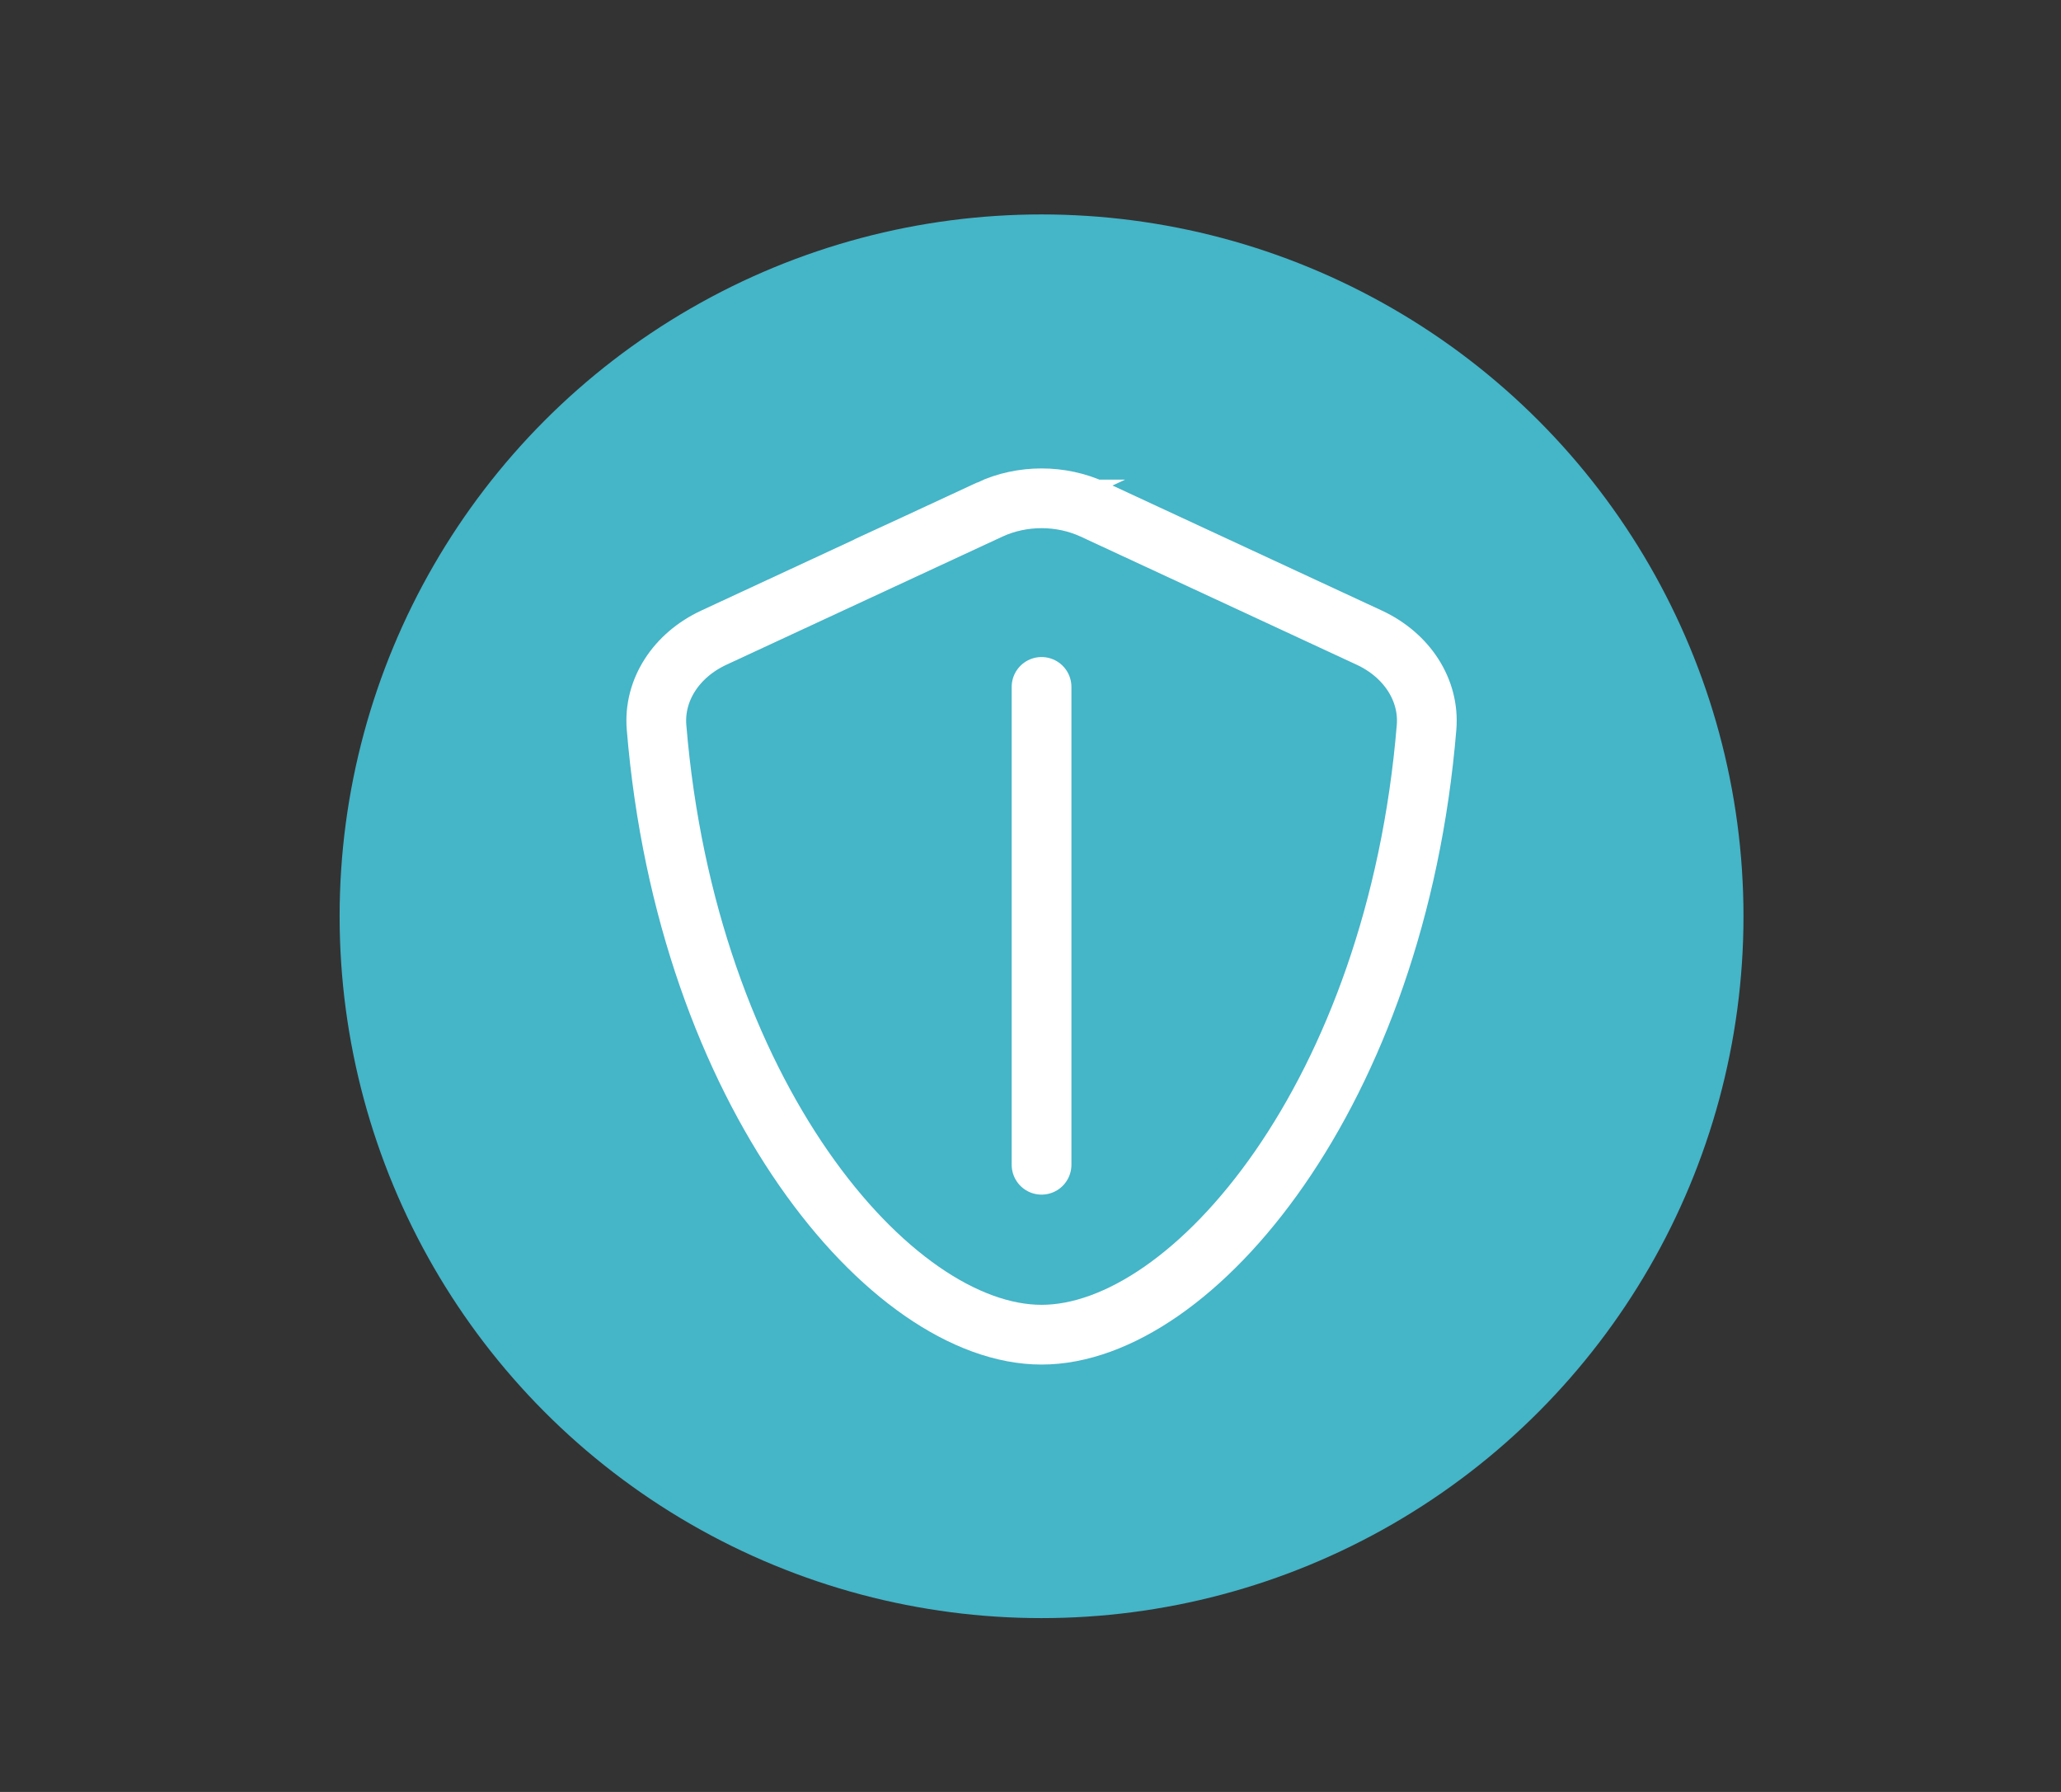
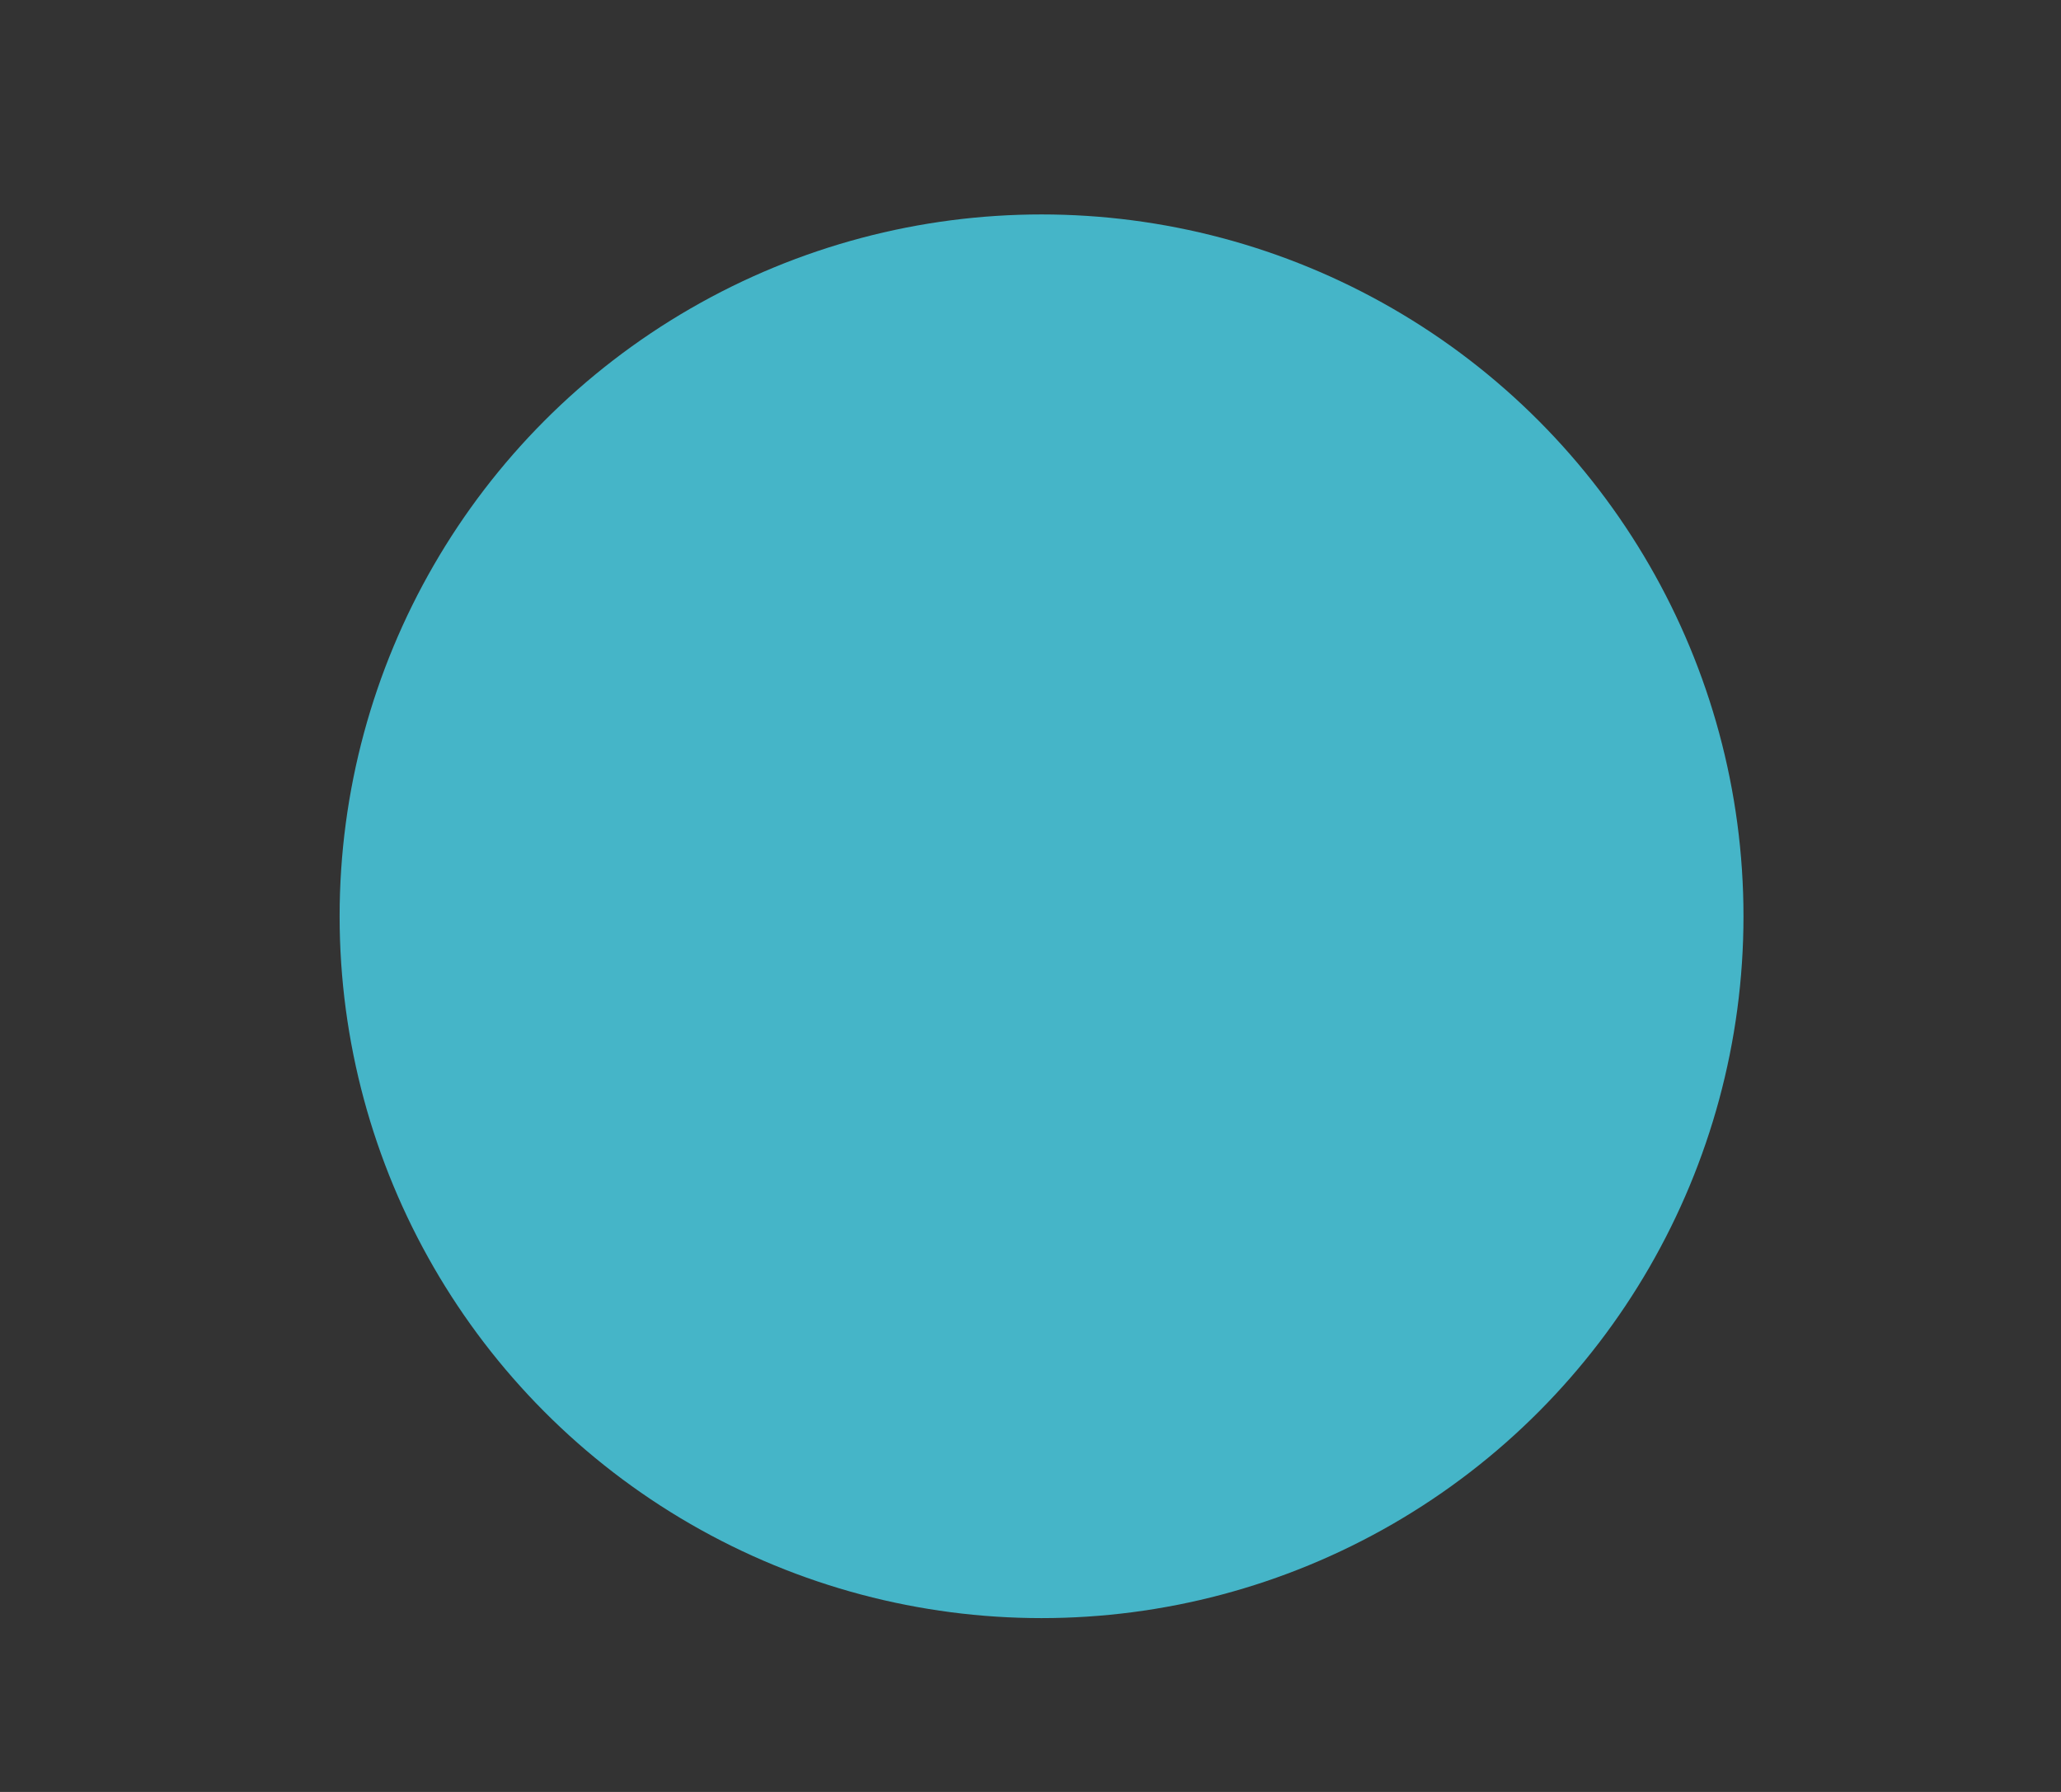
<svg xmlns="http://www.w3.org/2000/svg" id="Lager_1" data-name="Lager 1" viewBox="0 0 69 60">
  <rect x="0" y="0" width="69" height="60" fill="#333333" stroke="none" />
  <defs>
    <style>      .cls-1 {        stroke-linecap: round;      }      .cls-1, .cls-2 {        fill: none;        stroke: #fff;        stroke-miterlimit: 10;        stroke-width: 2px;      }      .cls-3 {        fill: #45b5c8;        stroke-width: 0px;      }    </style>
  </defs>
  <g>
    <circle class="cls-3" cx="34.87" cy="30.68" r="23.5" />
-     <path class="cls-2" d="m33.14,17.06l-9.24,4.29c-1.27.59-2.02,1.76-1.92,3,1.01,12.26,7.82,20.34,12.89,20.34s11.88-8.08,12.89-20.34c.1-1.24-.65-2.41-1.92-3l-9.24-4.29c-1.08-.5-2.38-.5-3.46,0Z" />
  </g>
-   <line class="cls-1" x1="34.87" y1="23" x2="34.87" y2="39" />
</svg>